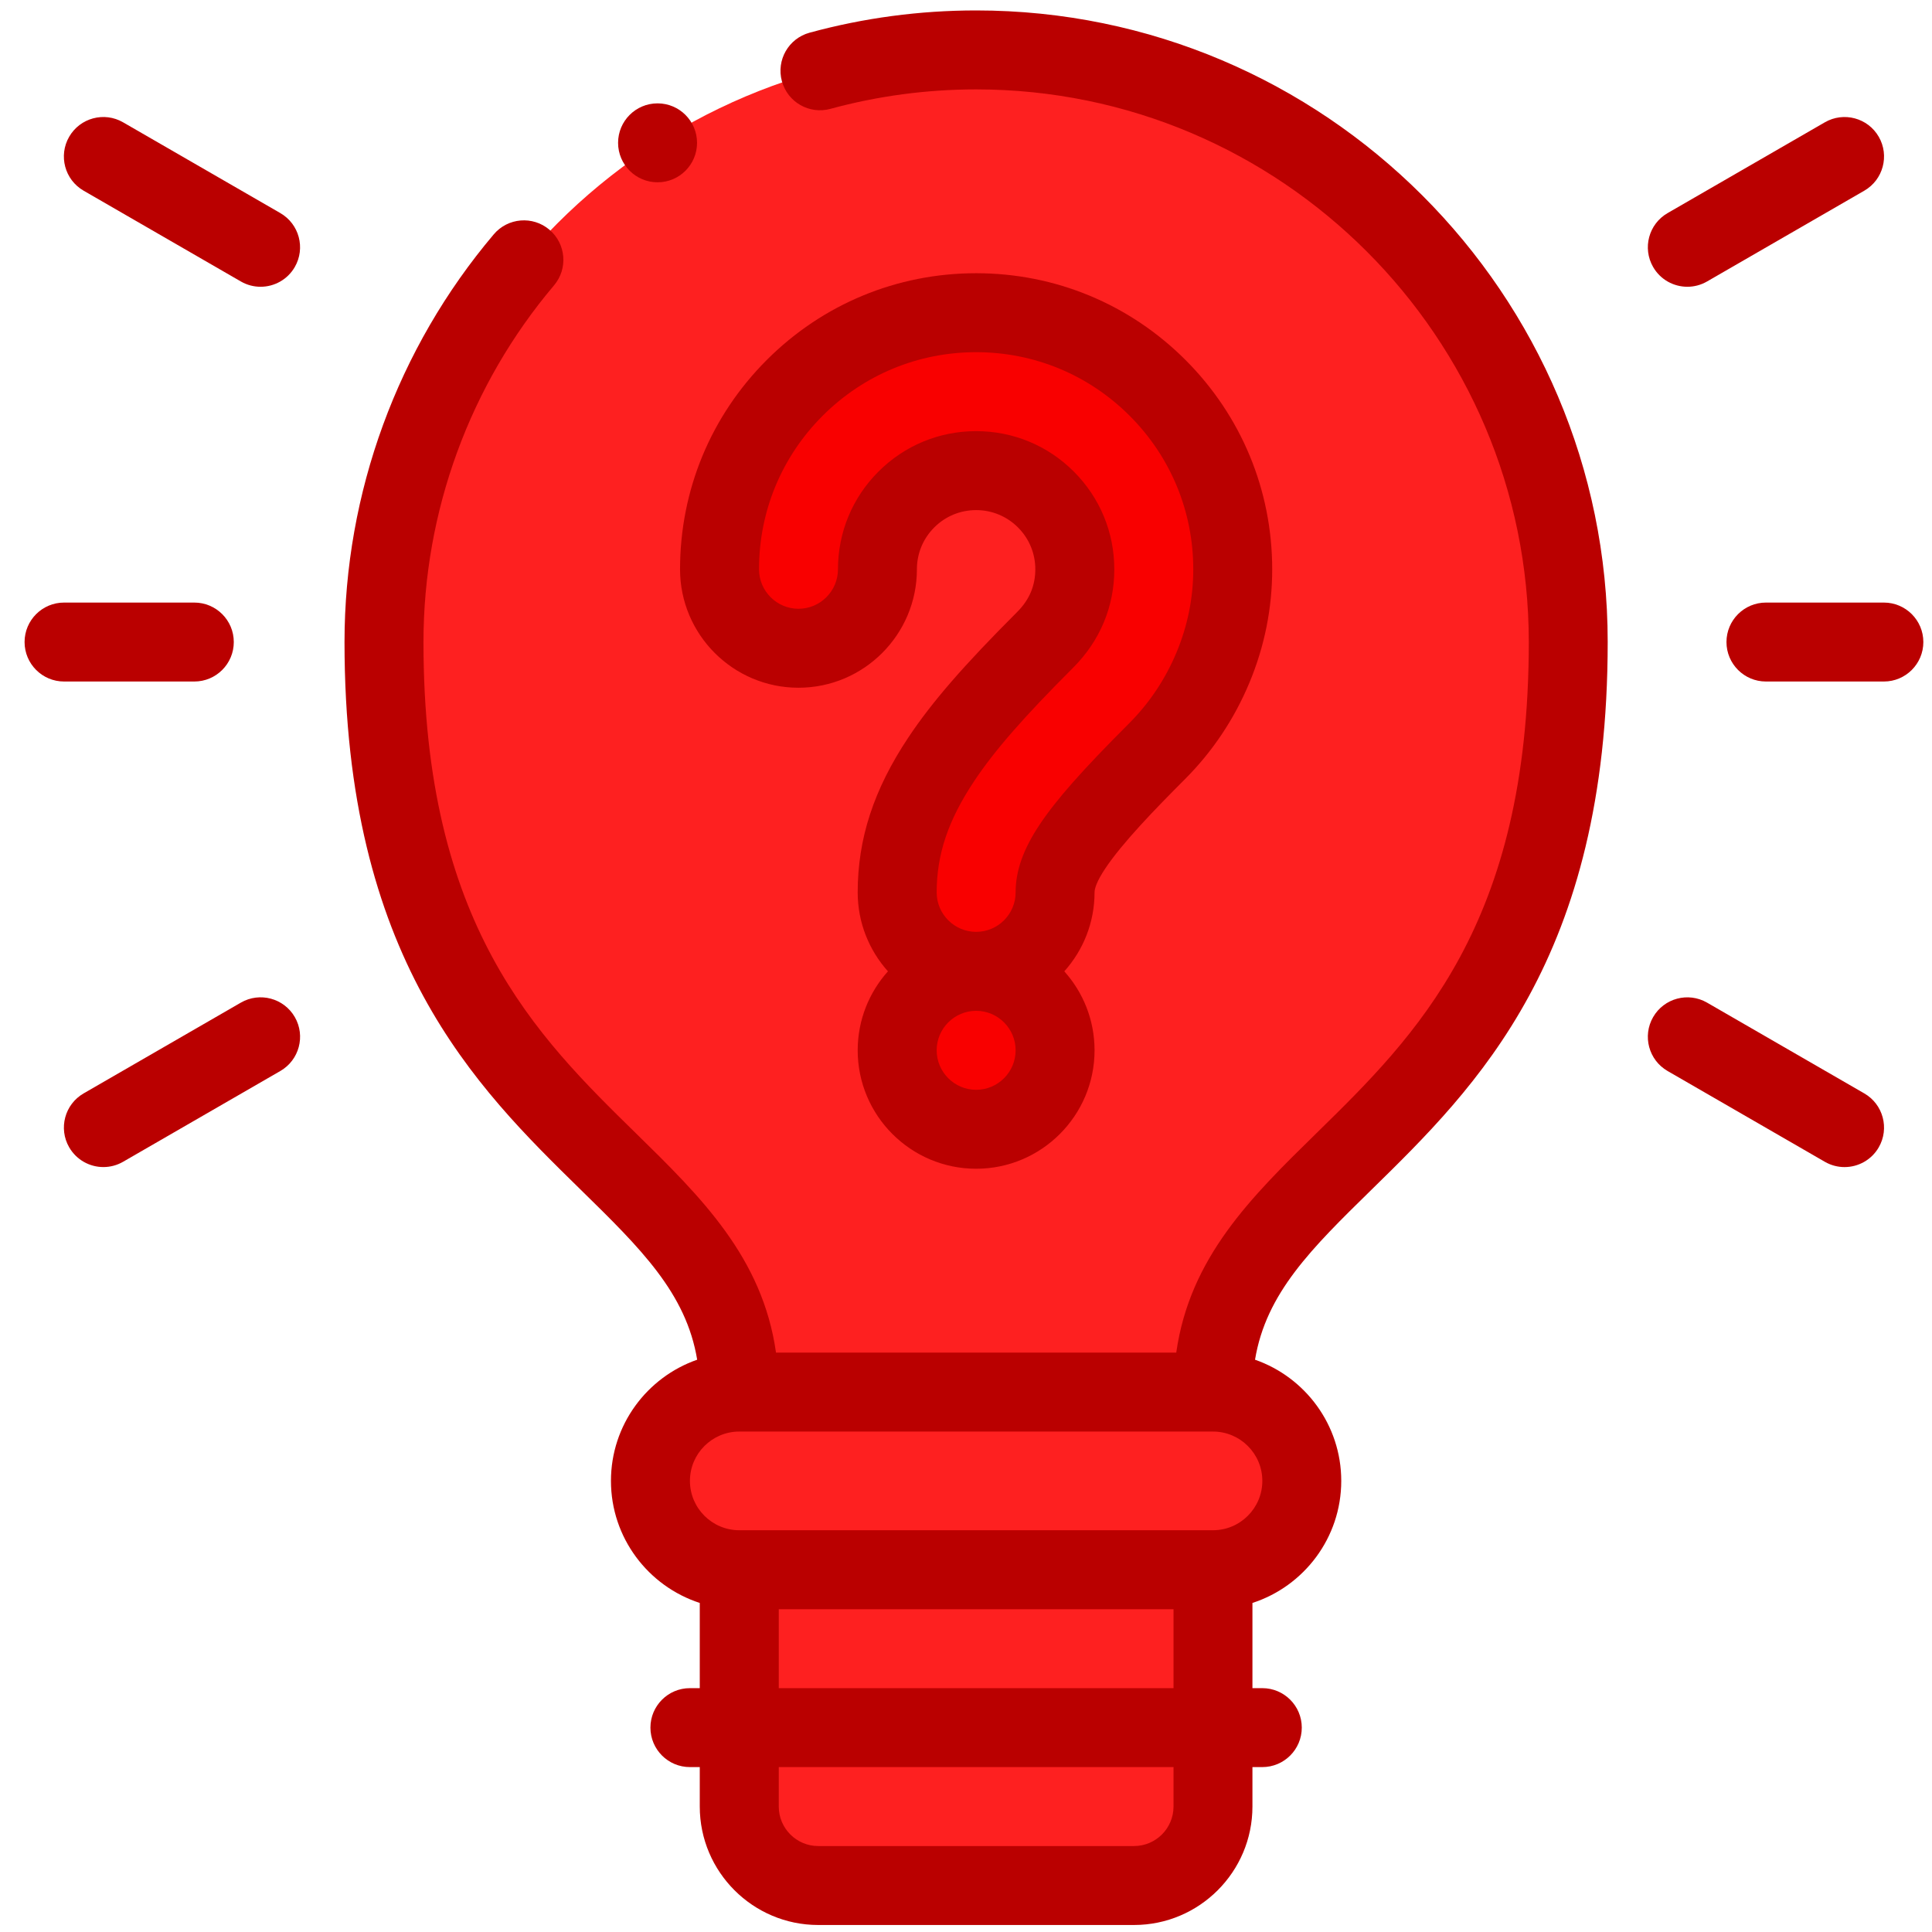
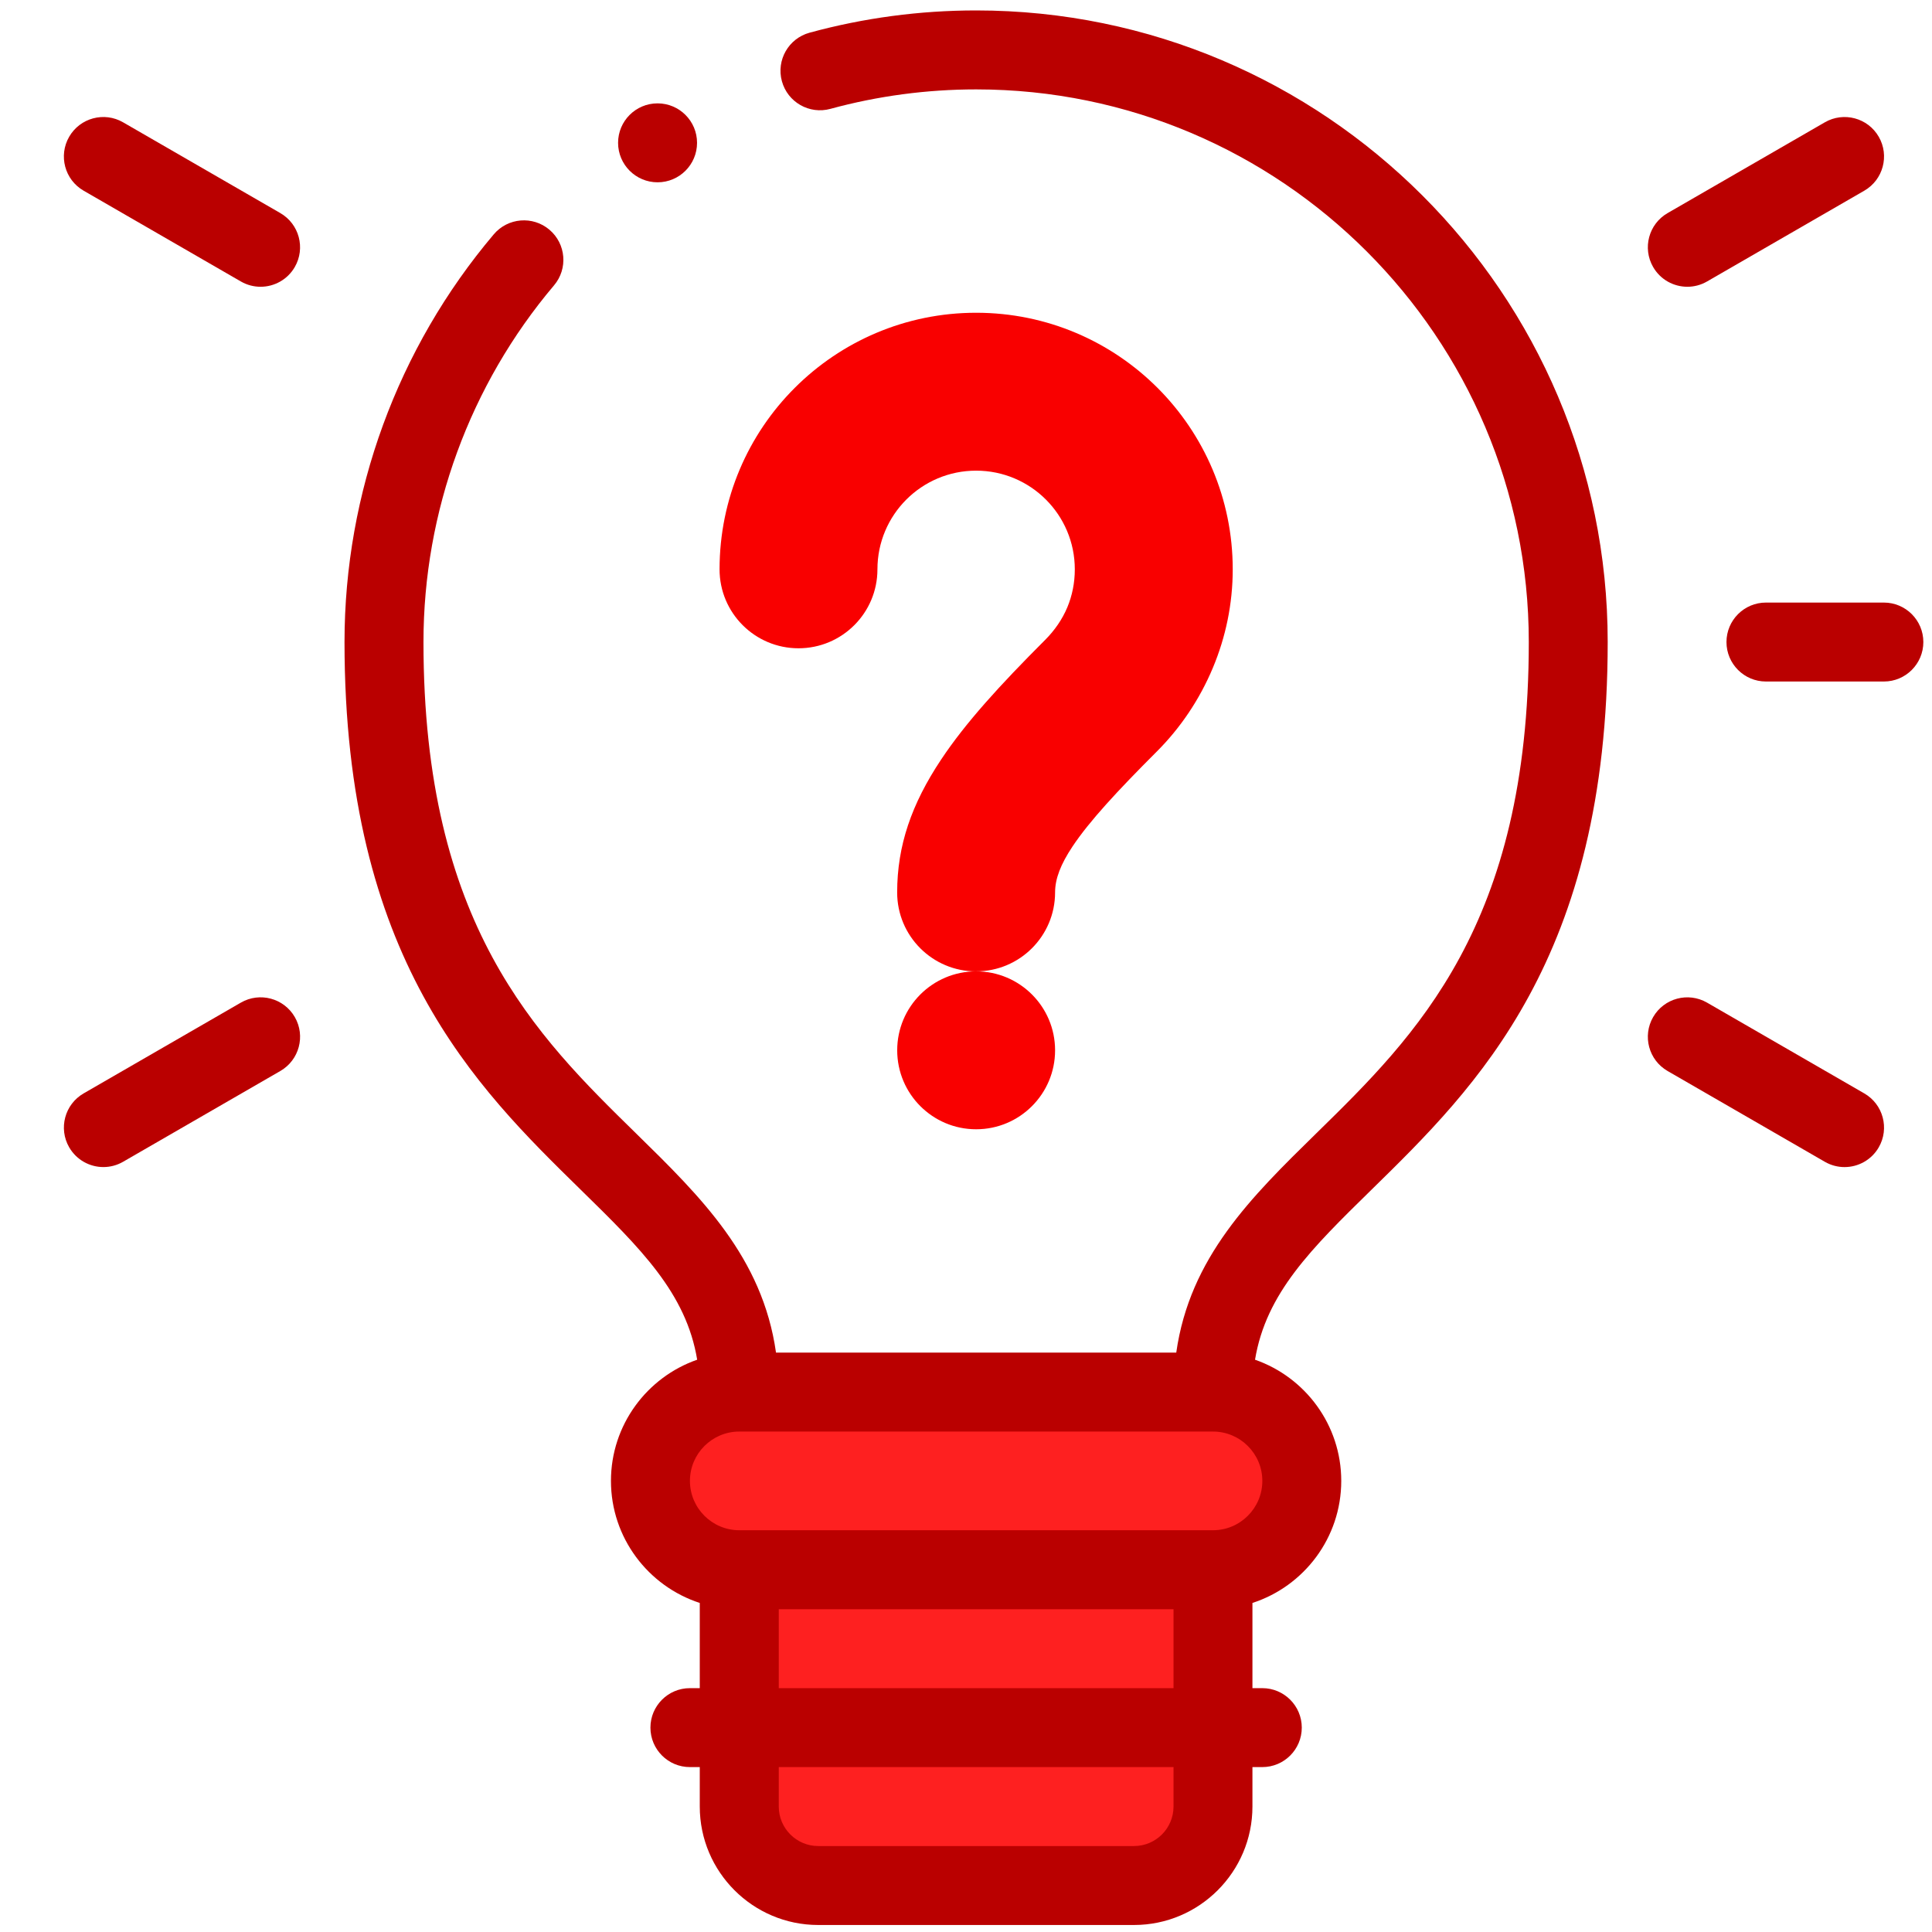
<svg xmlns="http://www.w3.org/2000/svg" id="Layer_1" version="1.1" viewBox="0 0 100 100">
  <defs>
    <style>
      .st0 {
        fill: #f90000;
      }

      .st0, .st1 {
        fill-rule: evenodd;
      }

      .st2 {
        fill: #ba0000;
      }

      .st1 {
        fill: #fe2020;
      }
    </style>
  </defs>
  <g>
-     <path class="st1" d="M38.265,72.054h24.519c0-12.873,18.389-12.465,18.389-38.822,0-16.927-13.722-30.649-30.649-30.649s-30.649,13.722-30.649,30.649c0,26.357,18.389,25.949,18.389,38.822Z" />
    <path class="st1" d="M62.784,72.054h-24.519c-2.529,0-4.597,2.069-4.597,4.597s2.069,4.597,4.597,4.597h24.519c2.528,0,4.597-2.069,4.597-4.597s-2.069-4.597-4.597-4.597Z" />
    <path class="st1" d="M38.265,81.249h24.519v8.173h-24.519v-8.173Z" />
    <path class="st1" d="M62.784,89.422h-24.519v4.086c0,2.248,1.839,4.086,4.086,4.086h16.346c2.248,0,4.086-1.839,4.086-4.086v-4.086Z" />
    <g>
      <path class="st0" d="M50.525,50.277c2.257,0,4.086-1.83,4.086-4.086,0-.716.295-1.464.901-2.375.867-1.304,2.332-2.886,4.365-4.918,1.22-1.22,2.215-2.69,2.904-4.339.659-1.577,1.025-3.295,1.025-5.09,0-3.667-1.487-6.987-3.89-9.391-2.404-2.404-5.724-3.89-9.391-3.89s-6.987,1.487-9.391,3.89c-2.404,2.403-3.89,5.724-3.89,9.391,0,2.257,1.83,4.086,4.086,4.086s4.086-1.83,4.086-4.086c0-1.411.572-2.688,1.496-3.612s2.201-1.496,3.612-1.496,2.688.572,3.612,1.496c.924.924,1.496,2.201,1.496,3.612,0,.706-.138,1.367-.386,1.962-.26.622-.654,1.195-1.149,1.69-2.352,2.352-4.119,4.289-5.386,6.195-1.529,2.298-2.274,4.45-2.274,6.877,0,2.257,1.83,4.086,4.086,4.086h0Z" />
      <path class="st0" d="M54.611,54.363c0-2.257-1.83-4.086-4.086-4.086s-4.086,1.83-4.086,4.086h0c0,2.258,1.83,4.088,4.086,4.088s4.086-1.83,4.086-4.086h0Z" />
    </g>
  </g>
  <g>
    <path class="st2" d="M50.525.54c-2.919,0-5.819.387-8.621,1.152-1.089.297-1.731,1.42-1.434,2.509.297,1.089,1.421,1.731,2.509,1.434,2.452-.669,4.991-1.008,7.546-1.008,15.773,0,28.605,12.832,28.605,28.605,0,14.656-5.844,20.38-11,25.43-3.358,3.289-6.549,6.418-7.247,11.348h-20.717c-.697-4.93-3.889-8.059-7.247-11.348-5.156-5.05-11-10.774-11-25.43,0-6.756,2.4-13.312,6.758-18.463.729-.861.622-2.151-.24-2.88-.861-.729-2.151-.622-2.88.24-4.981,5.887-7.725,13.382-7.725,21.102,0,16.374,6.78,23.014,12.227,28.35,3.102,3.038,5.456,5.346,6.027,8.797-2.595.904-4.463,3.373-4.463,6.272,0,2.949,1.933,5.453,4.597,6.318v4.41h-.511c-1.128,0-2.043.915-2.043,2.043s.915,2.043,2.043,2.043h.511v2.043c0,3.38,2.75,6.13,6.13,6.13h16.346c3.38,0,6.13-2.75,6.13-6.13v-2.043h.511c1.128,0,2.043-.915,2.043-2.043s-.915-2.043-2.043-2.043h-.511v-4.41c2.665-.864,4.597-3.369,4.597-6.318,0-2.899-1.868-5.368-4.463-6.272.571-3.452,2.926-5.759,6.027-8.797,5.448-5.336,12.227-11.976,12.227-28.35C83.217,15.206,68.551.54,50.525.54h0ZM60.741,93.508c0,1.127-.917,2.043-2.043,2.043h-16.346c-1.127,0-2.043-.917-2.043-2.043v-2.043h20.432v2.043ZM40.309,87.379v-4.087h20.432v4.087h-20.432ZM62.784,79.205h-24.519c-1.408,0-2.554-1.146-2.554-2.554s1.146-2.554,2.554-2.554h24.519c1.408,0,2.554,1.146,2.554,2.554s-1.146,2.554-2.554,2.554Z" />
-     <path class="st2" d="M10.058,35.275c1.128,0,2.043-.915,2.043-2.043s-.915-2.043-2.043-2.043H3.315c-1.128,0-2.043.915-2.043,2.043s.915,2.043,2.043,2.043h6.743Z" />
    <path class="st2" d="M12.468,51.895l-8.139,4.699c-.977.564-1.312,1.814-.748,2.791.379.655,1.065,1.022,1.771,1.022.347,0,.698-.088,1.02-.274l8.139-4.699c.977-.564,1.312-1.814.748-2.791-.564-.977-1.814-1.312-2.791-.748Z" />
    <path class="st2" d="M96.496,56.595l-8.139-4.699c-.977-.564-2.227-.229-2.791.748-.564.977-.229,2.227.748,2.791l8.139,4.699c.322.186.673.274,1.02.274.706,0,1.393-.367,1.771-1.022.564-.977.229-2.227-.748-2.791Z" />
    <path class="st2" d="M97.509,31.189h-6.104c-1.128,0-2.043.915-2.043,2.043s.915,2.043,2.043,2.043h6.104c1.128,0,2.043-.915,2.043-2.043s-.915-2.043-2.043-2.043Z" />
    <path class="st2" d="M87.337,14.843c.347,0,.698-.088,1.02-.274l8.139-4.699c.977-.564,1.312-1.814.748-2.791-.564-.977-1.814-1.312-2.791-.748l-8.139,4.699c-.977.564-1.312,1.814-.748,2.791.378.656,1.065,1.022,1.771,1.022Z" />
    <path class="st2" d="M14.511,11.03L6.371,6.331c-.978-.565-2.227-.229-2.791.748-.564.977-.229,2.227.748,2.791l8.139,4.699c.322.186.673.274,1.02.274.706,0,1.393-.367,1.771-1.022.564-.977.229-2.227-.748-2.791Z" />
-     <path class="st2" d="M57.213,44.947c.871-1.308,2.565-3.062,4.108-4.605,1.434-1.434,2.559-3.115,3.345-4.997.785-1.879,1.183-3.856,1.183-5.878,0-4.093-1.594-7.941-4.489-10.836s-6.743-4.489-10.836-4.489-7.941,1.594-10.836,4.489c-2.895,2.895-4.489,6.743-4.489,10.836,0,3.38,2.75,6.13,6.13,6.13s6.13-2.75,6.13-6.13c0-.819.319-1.589.898-2.167.579-.579,1.348-.897,2.167-.897s1.589.319,2.167.897c.579.579.897,1.348.897,2.167,0,.416-.077.811-.228,1.174-.154.37-.393.717-.708,1.032-2.786,2.786-4.421,4.671-5.642,6.508-1.785,2.682-2.616,5.227-2.616,8.008,0,1.569.593,3.001,1.566,4.087-.973,1.086-1.566,2.519-1.566,4.088,0,3.38,2.75,6.13,6.13,6.13s6.13-2.75,6.13-6.13h0c0-1.57-.593-3.003-1.566-4.088.973-1.085,1.566-2.518,1.566-4.087,0-.184.097-.549.559-1.243ZM50.413,40.445c1.062-1.596,2.548-3.3,5.13-5.882.694-.694,1.228-1.483,1.589-2.347.361-.864.544-1.789.544-2.749,0-1.911-.744-3.707-2.094-5.057-1.35-1.351-3.146-2.094-5.057-2.094s-3.707.744-5.057,2.094c-1.351,1.35-2.095,3.146-2.095,5.057,0,1.127-.917,2.043-2.043,2.043s-2.043-.917-2.043-2.043c0-3.001,1.169-5.823,3.292-7.946s4.945-3.292,7.946-3.292,5.823,1.169,7.946,3.292c2.123,2.123,3.292,4.945,3.292,7.946,0,1.478-.292,2.926-.867,4.303-.58,1.388-1.409,2.627-2.464,3.682-2.421,2.42-3.759,3.936-4.621,5.231-.848,1.274-1.243,2.389-1.243,3.507,0,1.127-.917,2.043-2.043,2.043s-2.043-.917-2.043-2.043c0-1.966.596-3.737,1.932-5.745h0ZM52.568,54.365c0,1.127-.917,2.043-2.043,2.043s-2.043-.917-2.043-2.045.917-2.043,2.043-2.043,2.043.917,2.043,2.043h0Z" />
    <path class="st2" d="M34.036,9.436c1.128,0,2.043-.915,2.043-2.043s-.915-2.043-2.043-2.043h-.002c-1.128,0-2.042.915-2.042,2.043s.916,2.043,2.044,2.043Z" />
  </g>
</svg>